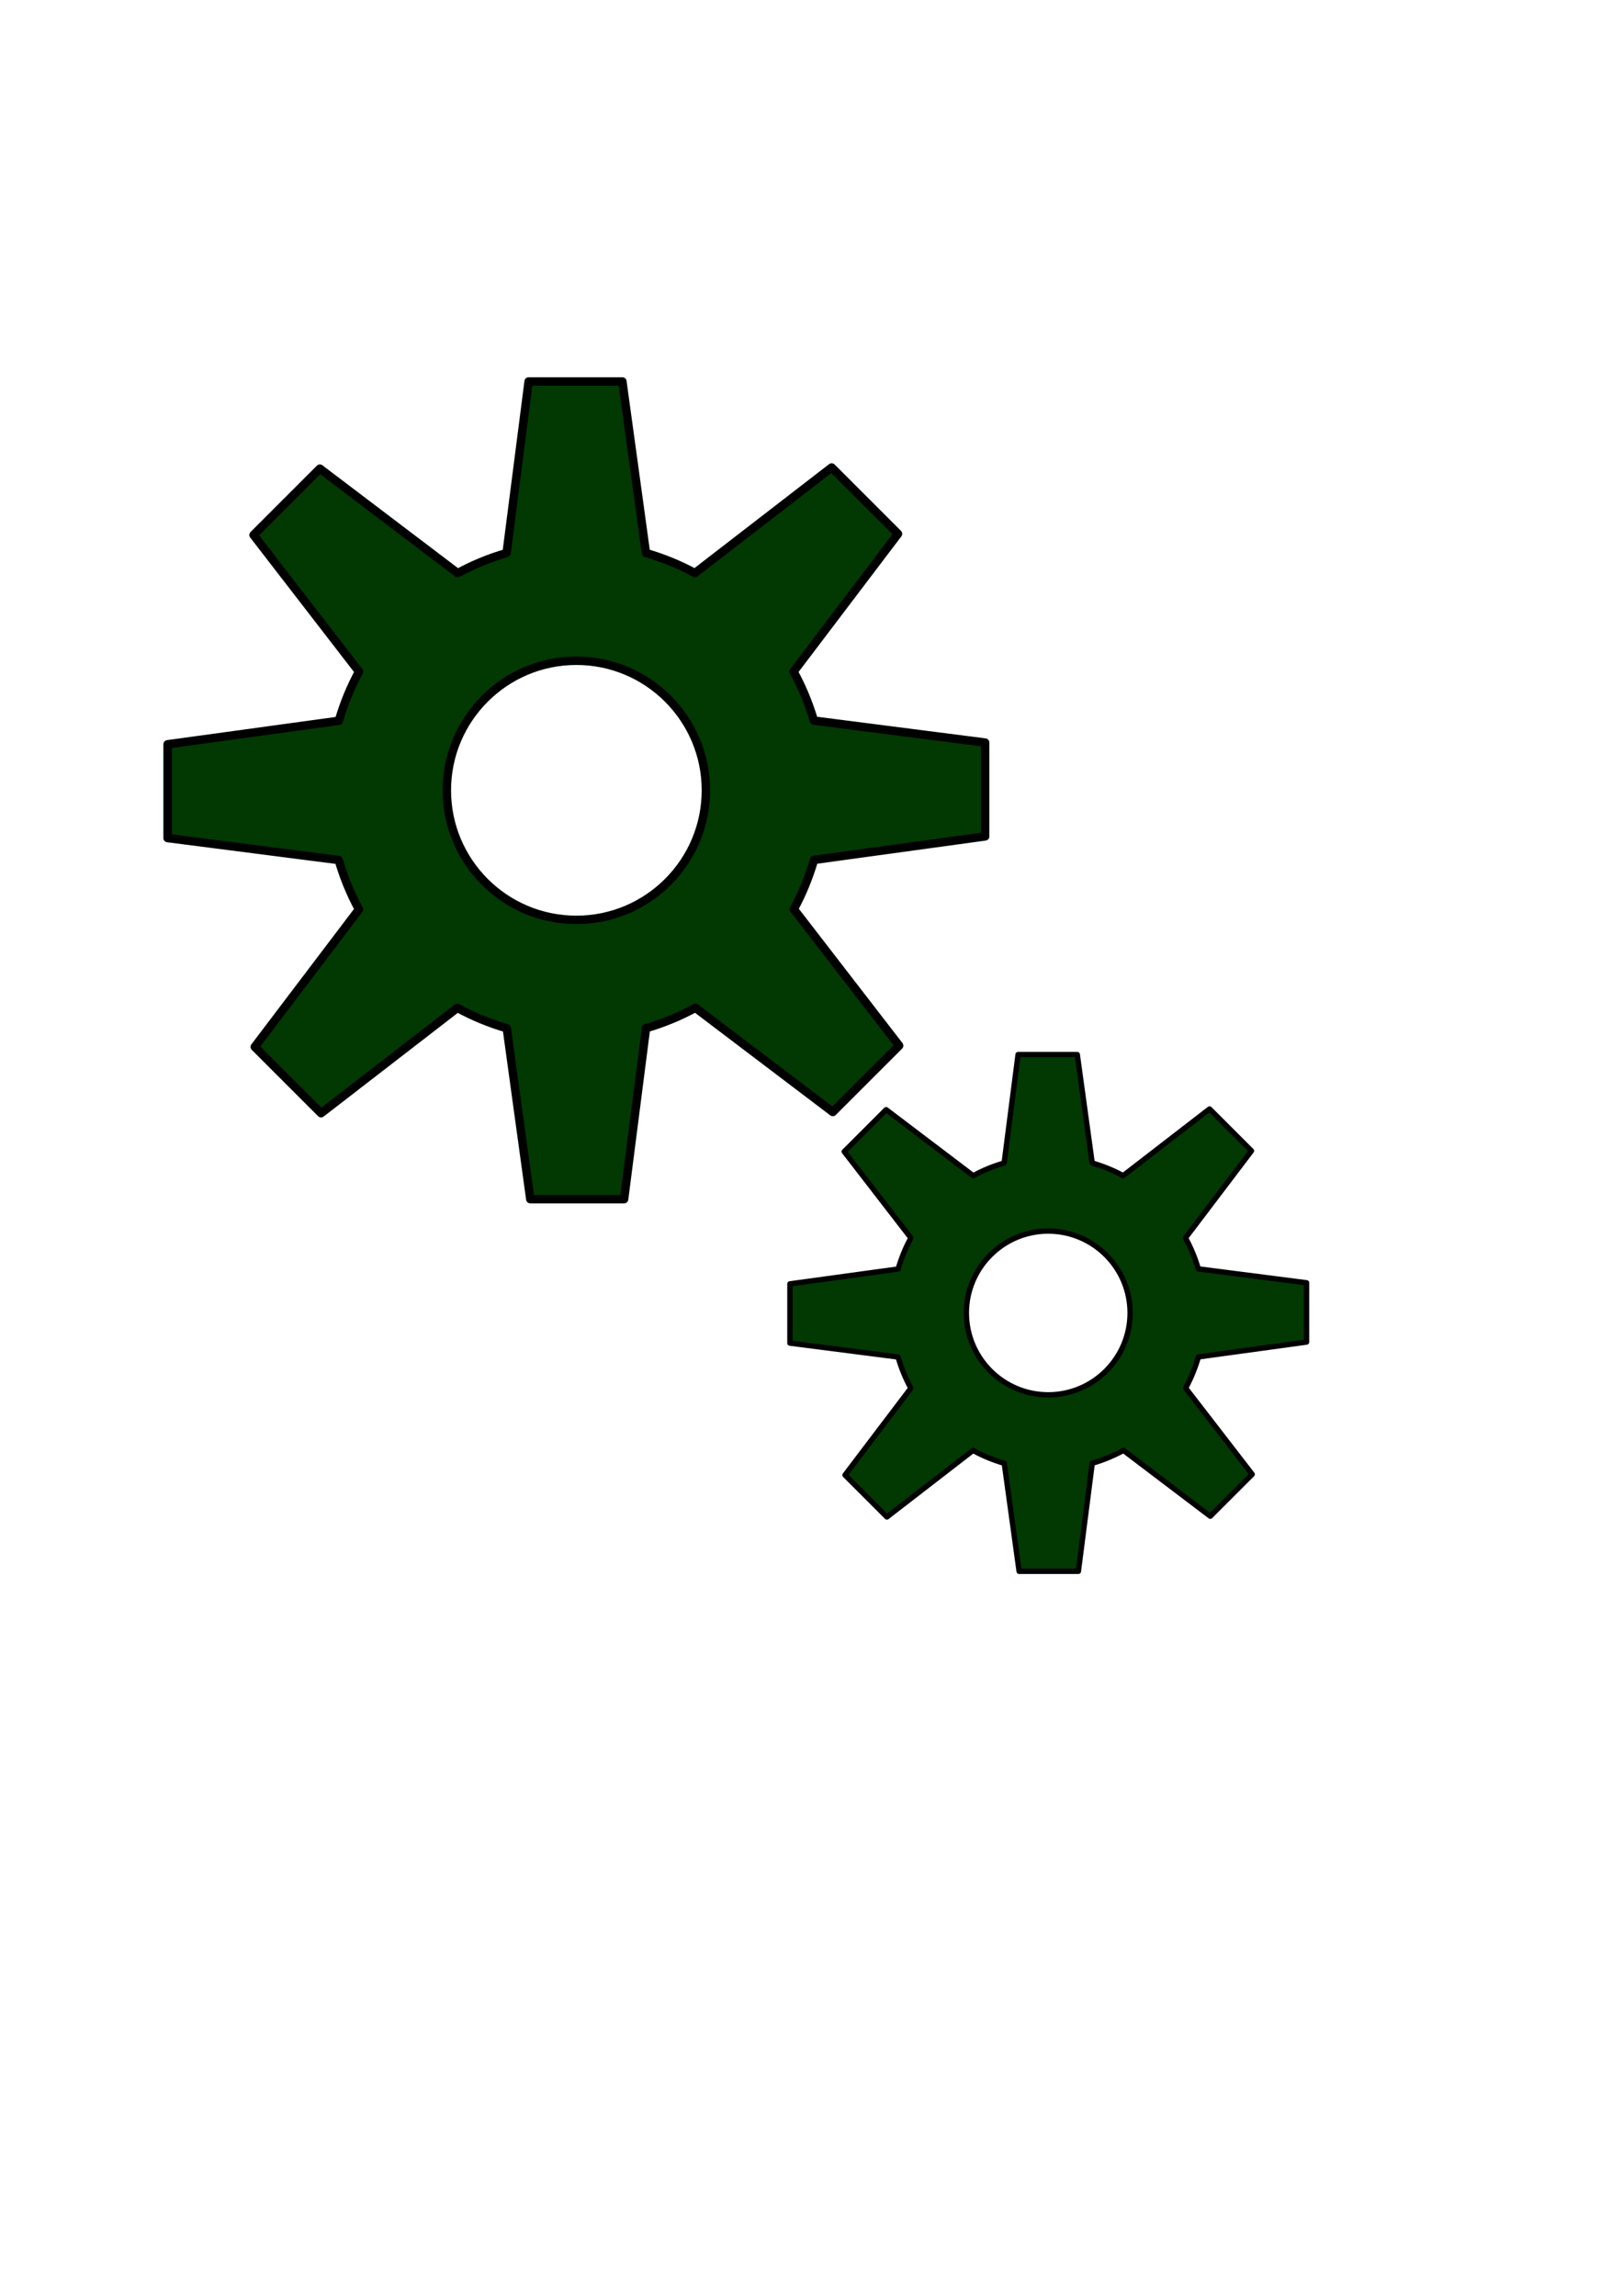
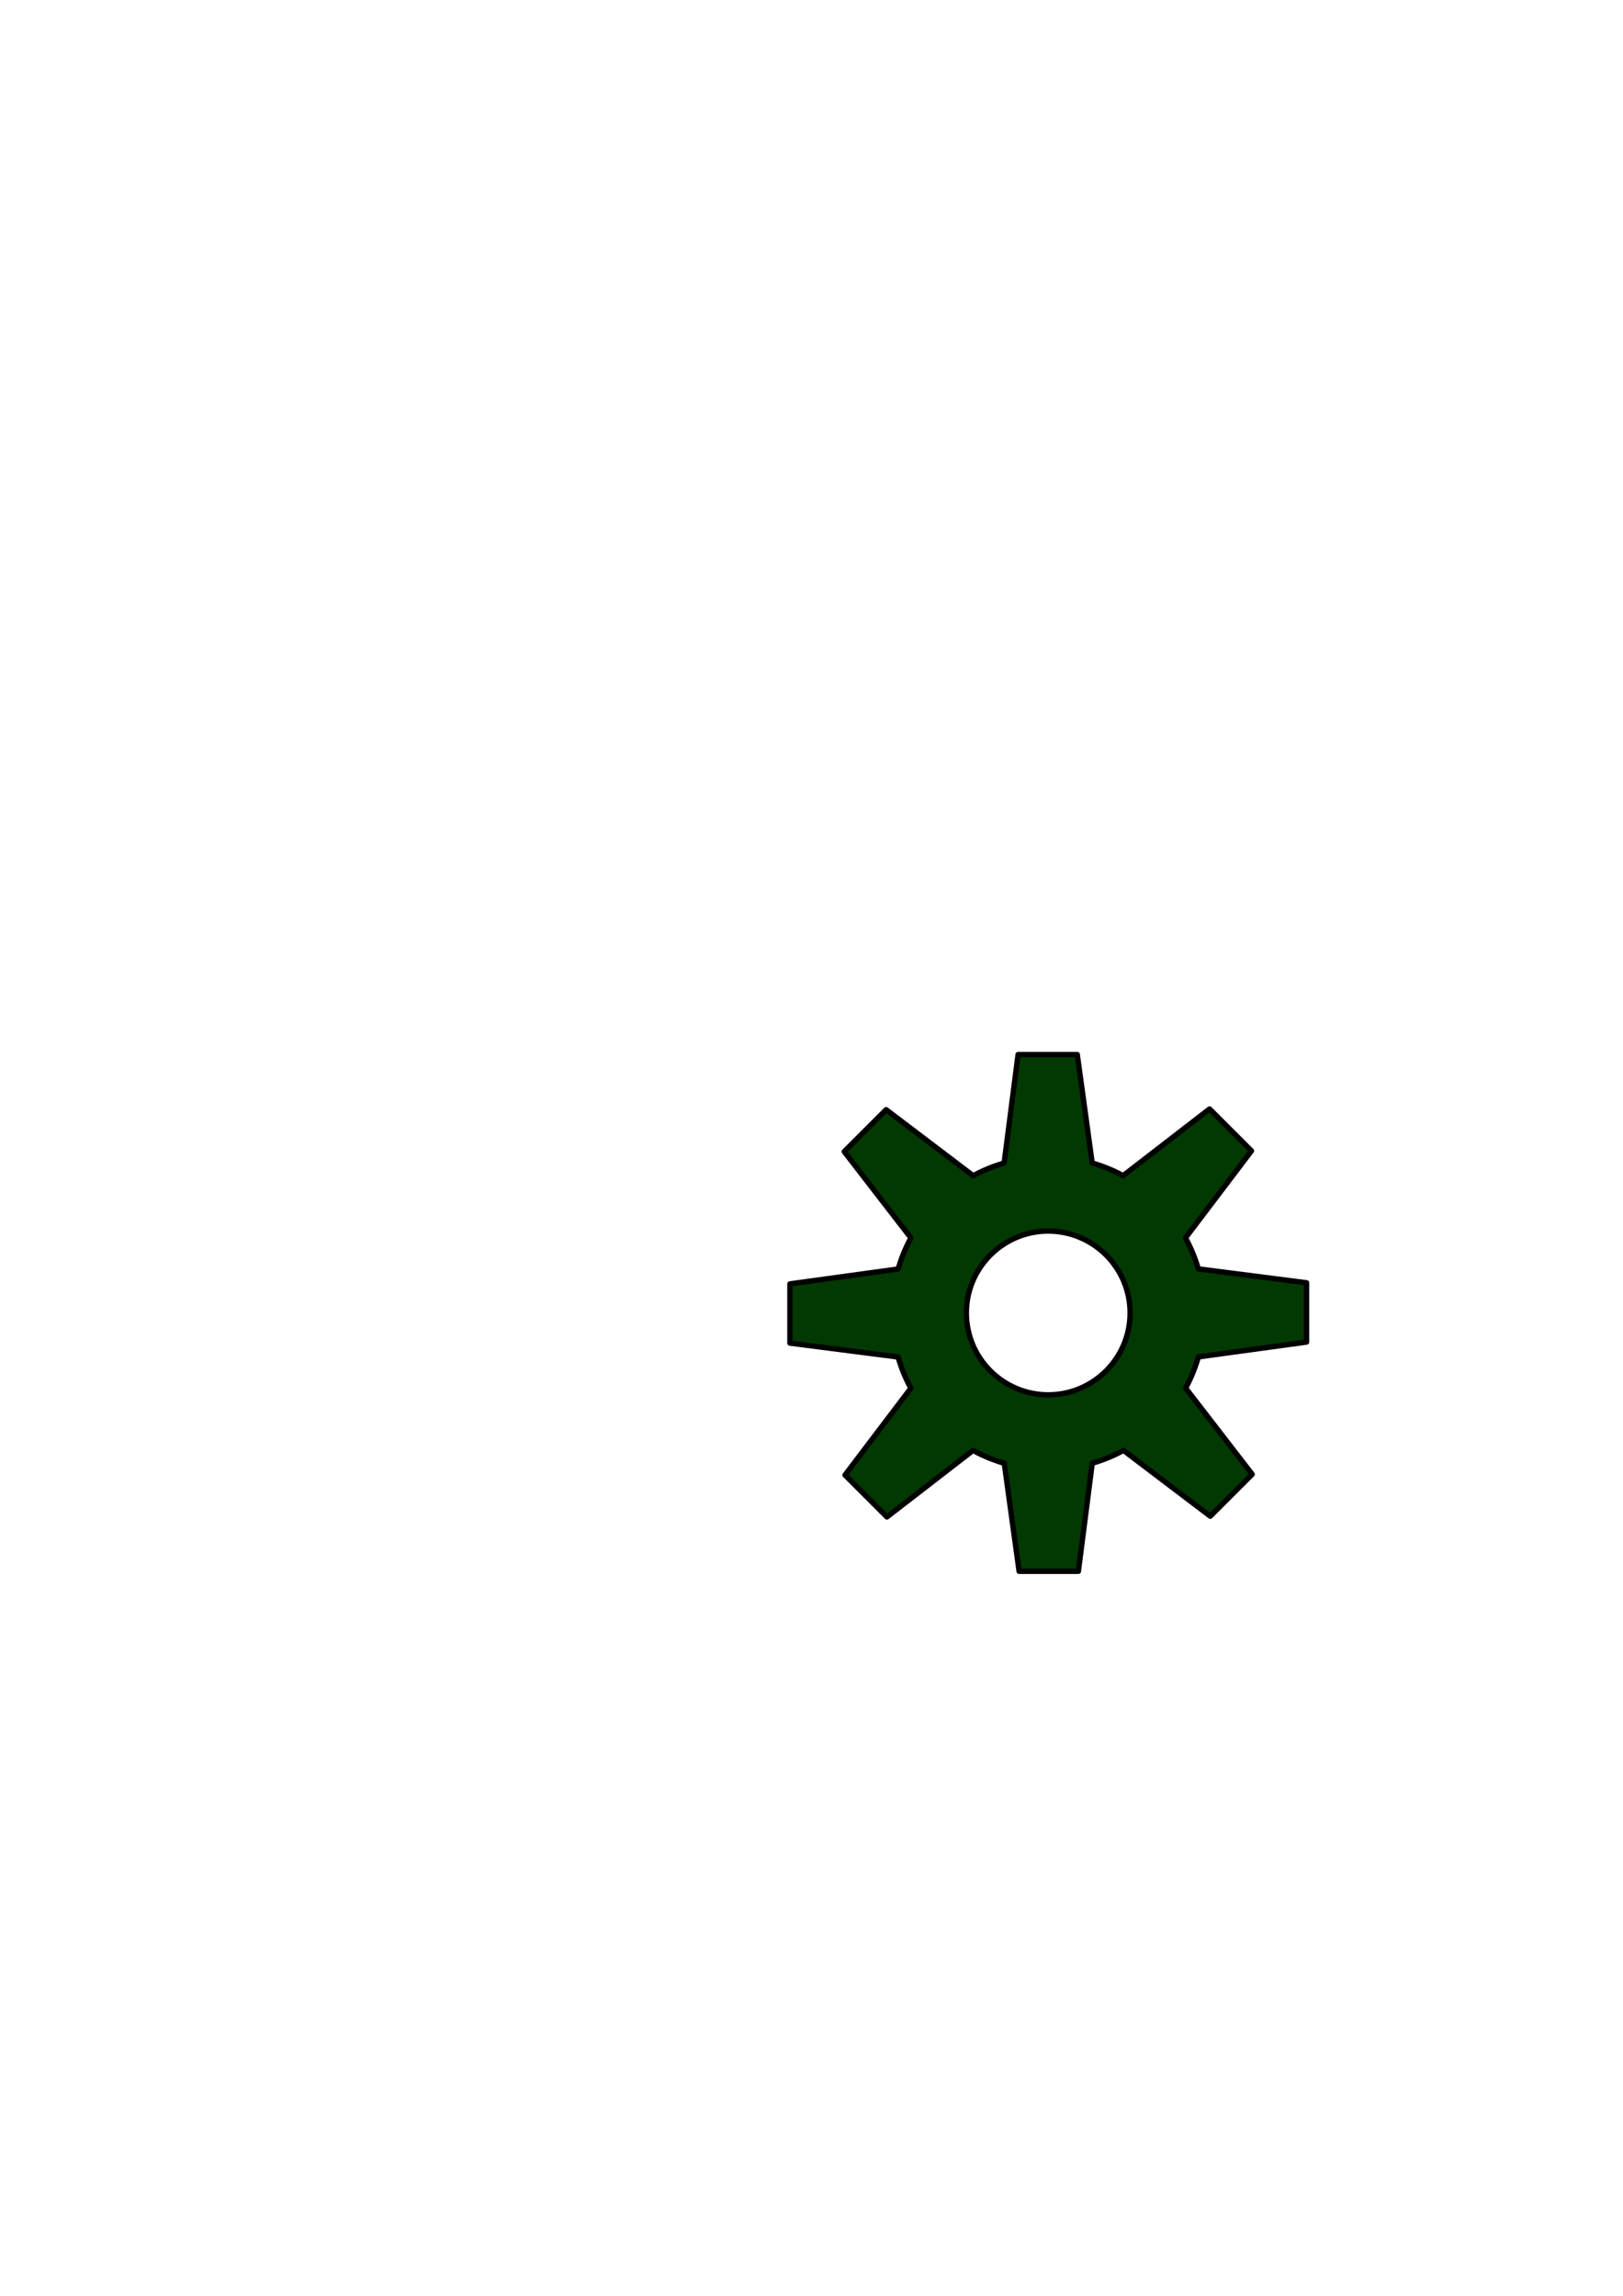
<svg xmlns="http://www.w3.org/2000/svg" width="793.701" height="1122.52">
  <g>
    <title>Layer 1</title>
-     <path fill="#023802" fill-rule="evenodd" stroke="#000000" stroke-width="4.125" stroke-linecap="round" stroke-linejoin="round" stroke-miterlimit="4" id="path908" d="m258.52,186.513l-10.781,83.875c-8.382,2.46 -16.415,5.726 -23.938,9.844l-67.375,-51.094l-32.438,32.438l51.594,66.812c-4.142,7.547 -7.403,15.617 -9.875,24.031l-83.75,11.5l0,45.844l83.687,10.75c2.468,8.451 5.754,16.547 9.906,24.125l-50.969,67.219l32.438,32.438l66.656,-51.5c7.59,4.167 15.689,7.491 24.156,9.969l11.5,83.562l45.875,0l10.719,-83.594c8.468,-2.482 16.566,-5.796 24.156,-9.969l67.188,50.938l32.438,-32.438l-51.5,-66.719c4.137,-7.568 7.416,-15.658 9.875,-24.094l83.688,-11.5l0,-45.875l-83.75,-10.75c-2.474,-8.398 -5.8,-16.436 -9.938,-23.969l51.062,-67.344l-32.438,-32.438l-66.875,51.625c-7.523,-4.112 -15.555,-7.358 -23.938,-9.812l-11.531,-83.875l-45.844,0zm86.691,199.906c0,34.968 -28.38,63.347 -63.347,63.347c-34.968,0 -63.347,-28.38 -63.347,-63.347c0,-34.968 28.38,-63.347 63.347,-63.347c34.968,0 63.347,28.38 63.347,63.347z" />
    <path fill="#023802" fill-rule="evenodd" stroke="#000000" stroke-width="2.607" stroke-linecap="round" stroke-linejoin="round" stroke-miterlimit="4" id="path3409" d="m497.869,515.628l-6.813,53.003c-5.297,1.554 -10.373,3.619 -15.127,6.221l-42.577,-32.288l-20.498,20.498l32.604,42.221c-2.618,4.769 -4.678,9.869 -6.24,15.186l-52.925,7.267l0,28.97l52.885,6.793c1.56,5.341 3.636,10.456 6.26,15.245l-32.209,42.478l20.498,20.498l42.122,-32.545c4.796,2.634 9.914,4.734 15.265,6.3l7.267,52.806l28.99,0l6.774,-52.826c5.351,-1.569 10.469,-3.663 15.265,-6.3l42.458,32.189l20.498,-20.498l-32.545,-42.162c2.614,-4.782 4.686,-9.895 6.24,-15.226l52.885,-7.267l0,-28.99l-52.925,-6.793c-1.563,-5.307 -3.665,-10.387 -6.28,-15.147l32.268,-42.557l-20.498,-20.498l-42.261,32.624c-4.754,-2.599 -9.83,-4.65 -15.127,-6.201l-7.287,-53.003l-28.97,0zm54.783,126.328c0,22.097 -17.934,40.031 -40.031,40.031c-22.097,0 -40.031,-17.934 -40.031,-40.031c0,-22.097 17.934,-40.031 40.031,-40.031c22.097,0 40.031,17.934 40.031,40.031z" />
  </g>
</svg>